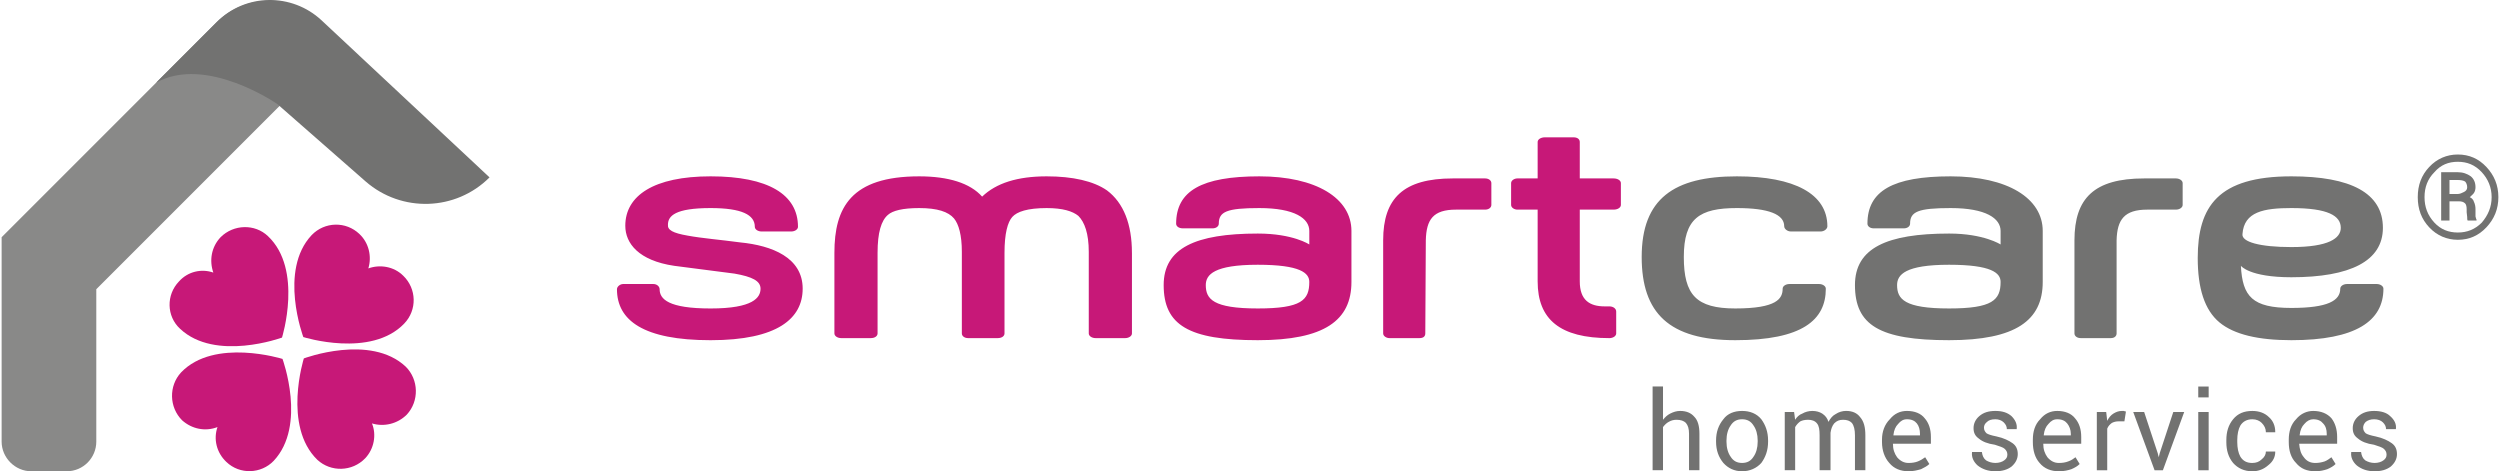
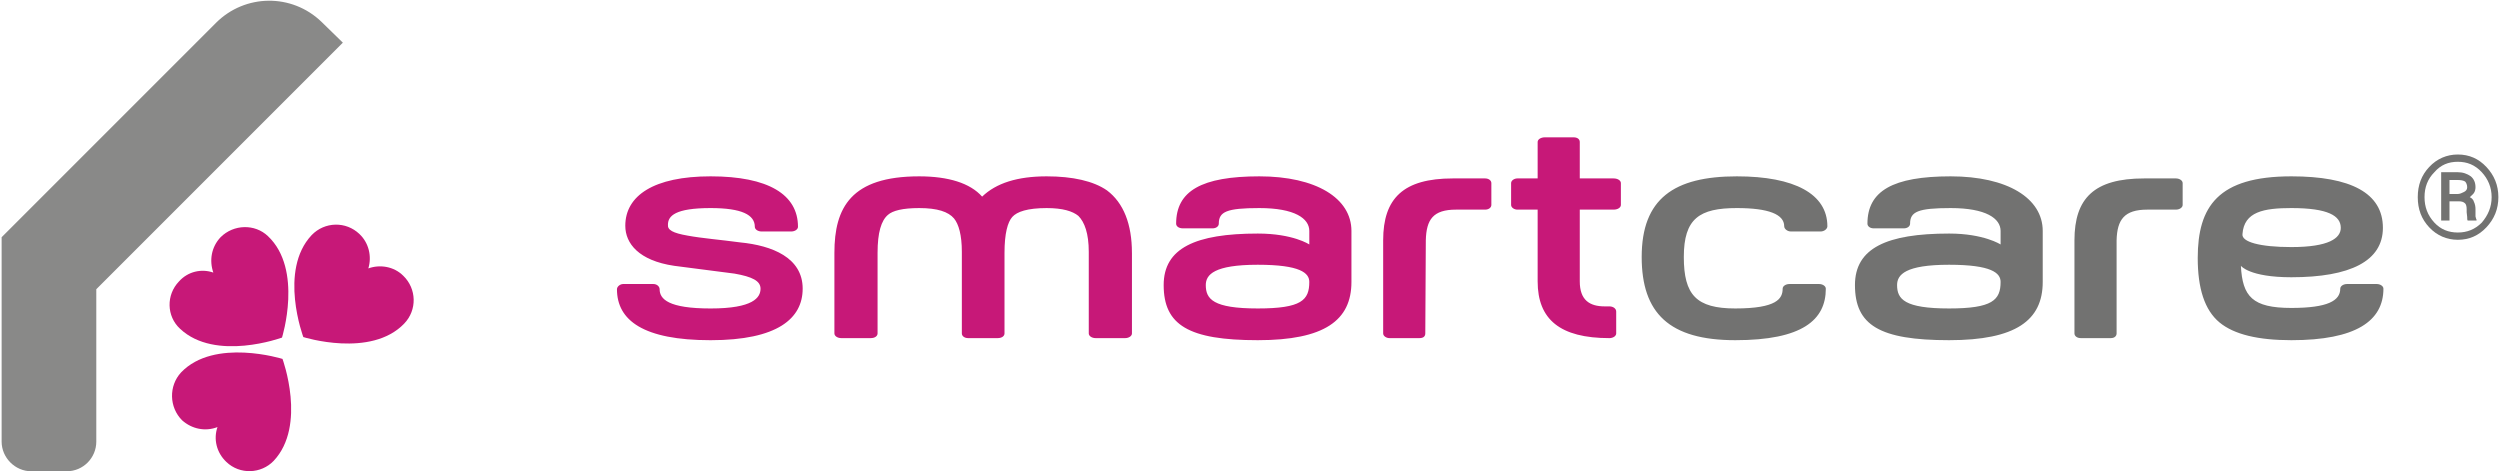
<svg xmlns="http://www.w3.org/2000/svg" xml:space="preserve" width="1480px" height="279px" version="1.1" style="shape-rendering:geometricPrecision; text-rendering:geometricPrecision; image-rendering:optimizeQuality; fill-rule:evenodd; clip-rule:evenodd" viewBox="0 0 1632.19 308.09">
  <defs>
    <style type="text/css">
   
    .fil4 {fill:#727271}
    .fil0 {fill:#C71878}
    .fil2 {fill:#727271;fill-rule:nonzero}
    .fil1 {fill:#898988;fill-rule:nonzero}
    .fil3 {fill:#C71878;fill-rule:nonzero}
   
  </style>
  </defs>
  <g id="Warstwa_x0020_1">
    <g id="smartcare_logo.svg">
      <g id="_785035536">
        <g>
          <path class="fil0" d="M183.29 220.69c0,0 13.94,-44.54 -9.18,-66.31 -8.51,-8.16 -22.45,-7.81 -30.95,0.68 -6.12,6.46 -7.48,15.31 -4.76,23.13 -7.82,-2.72 -16.66,-0.68 -22.44,5.78 -8.5,8.84 -8.16,22.78 0.68,30.94 23.12,21.76 66.65,5.78 66.65,5.78l0 0z" />
-           <path class="fil0" d="M197.57 234.29c0,0 -13.95,44.21 8.84,66.31 8.84,8.16 22.78,7.82 31.28,-1.02 5.78,-6.12 7.48,-15.3 4.42,-22.78 7.82,2.38 16.66,0.34 22.78,-5.78 8.16,-8.84 7.82,-22.79 -0.68,-31.29 -23.12,-21.76 -66.64,-5.43 -66.64,-5.43l0 -0.01z" />
          <path class="fil0" d="M262.51 180.23c-6.12,-6.12 -15.3,-7.48 -22.78,-4.76 2.38,-7.82 0.34,-16.66 -5.78,-22.45 -8.84,-8.5 -22.78,-8.16 -31.28,0.68 -21.77,23.13 -5.44,66.65 -5.44,66.65 0,0 44.2,13.95 65.97,-8.84 8.5,-8.84 8.16,-22.78 -0.68,-31.28l-0.01 0z" />
          <path class="fil0" d="M141.12 279.18c-2.72,7.82 -0.68,16.66 5.78,22.78 8.84,8.5 22.78,7.82 30.94,-0.68 21.77,-23.12 5.78,-66.65 5.78,-66.65 0,0 -44.54,-13.94 -66.31,8.84 -8.16,8.84 -7.82,22.79 0.68,31.29 6.46,5.78 15.31,7.48 23.13,4.42l0 0z" />
        </g>
        <path class="fil1" d="M209.13 14.29c-19.39,-18.7 -49.99,-18.36 -69.03,0.68l-140.1 140.09 0 133.64c0,10.54 8.84,19.38 19.38,19.38l23.13 0c10.88,0 19.38,-8.84 19.38,-19.38l0 -99.63 161.18 -161.18 -13.95 -13.61 0.01 0.01z" />
-         <path class="fil2" d="M100.99 54.07c32.65,-18.36 79.23,13.94 79.23,13.94l57.81 50.67c23.47,20.4 58.83,19.38 80.93,-2.72l-109.83 -102.69c-19.39,-18.02 -49.65,-17.68 -68.35,1.02l-39.79 39.78z" />
        <g>
-           <path class="fil2" d="M1086.09 274.42c1.36,-1.7 2.72,-3.06 4.76,-4.08 2.05,-1.02 4.09,-1.7 6.46,-1.7 4.09,0 7.14,1.36 9.18,3.74 2.39,2.38 3.41,6.12 3.41,11.22l0 23.8 -6.8 0 0 -23.8c0,-3.4 -0.68,-5.44 -2.05,-7.14 -1.36,-1.36 -3.4,-2.04 -6.11,-2.04 -1.7,0 -3.41,0.34 -5.11,1.36 -1.36,0.68 -2.72,2.04 -3.74,3.4l0 28.22 -6.8 0 0 -54.74 6.8 0 0 21.76zm34.68 13.6c0,-5.78 1.7,-10.2 4.77,-13.94 2.72,-3.75 7.14,-5.44 12.24,-5.44 5.1,0 9.52,1.7 12.58,5.44 2.72,3.74 4.42,8.16 4.42,13.94l0 0.68c0,5.78 -1.7,10.2 -4.42,13.94 -3.06,3.4 -7.48,5.44 -12.58,5.44 -5.1,0 -9.18,-2.04 -12.24,-5.44 -3.07,-3.74 -4.77,-8.16 -4.77,-13.94l0 -0.68zm6.81 0.68c0,4.08 1.02,7.48 2.72,9.86 1.7,2.72 4.08,4.08 7.48,4.08 3.4,0 5.78,-1.36 7.48,-4.08 1.7,-2.38 2.72,-5.78 2.72,-9.86l0 -0.68c0,-4.08 -1.02,-7.48 -2.72,-9.86 -1.7,-2.72 -4.08,-4.08 -7.48,-4.08 -3.4,0 -5.78,1.36 -7.48,4.08 -1.7,2.38 -2.72,5.78 -2.72,9.86l0 0.68zm44.2 -19.38l0.68 5.1c1.02,-1.7 2.72,-3.4 4.76,-4.08 1.71,-1.02 4.09,-1.7 6.46,-1.7 2.72,0 4.77,0.68 6.46,1.7 2.04,1.36 3.41,3.06 4.09,5.44 1.36,-2.38 2.72,-4.08 4.76,-5.11 2.04,-1.36 4.42,-2.04 6.8,-2.04 4.08,0 7.14,1.36 9.18,4.09 2.38,2.72 3.4,6.45 3.4,11.9l0 22.78 -6.8 0 0 -22.78c0,-3.74 -0.68,-6.46 -2.04,-8.16 -1.36,-1.36 -3.06,-2.04 -5.78,-2.04 -2.38,0 -4.08,0.68 -5.78,2.38 -1.36,1.7 -2.04,3.74 -2.38,6.12l0 0.34 0 24.14 -7.14 0 0 -22.78c0,-3.74 -0.34,-6.12 -1.7,-7.82 -1.36,-1.7 -3.4,-2.38 -5.78,-2.38 -2.04,0 -3.74,0.34 -5.1,1.02 -1.36,1.02 -2.38,2.04 -3.4,3.74l0 28.22 -6.8 0 0 -38.08 6.12 0 -0.01 0zm74.81 38.76c-5.1,0 -9.52,-1.7 -12.58,-5.43 -3.07,-3.41 -4.77,-8.17 -4.77,-13.61l0 -1.7c0,-5.1 1.7,-9.86 5.11,-13.26 3.06,-3.74 6.8,-5.44 11.22,-5.44 5.1,0 9.18,1.7 11.56,4.76 2.72,3.06 4.08,7.14 4.08,12.24l0 4.43 -24.82 0 0 0c0,3.74 1.02,6.46 2.72,8.84 2.04,2.38 4.42,3.74 7.48,3.74 2.38,0 4.42,-0.34 6.12,-1.02 1.7,-0.68 3.4,-1.7 4.76,-2.72l2.72 4.42c-1.36,1.36 -3.4,2.38 -5.44,3.4 -2.38,0.68 -5.1,1.36 -8.16,1.36l0 -0.01zm-1.02 -34c-2.38,0 -4.08,1.02 -5.78,3.06 -1.7,1.7 -2.72,4.08 -3.06,7.14l0 0.34 17.34 0 0 -1.02c0,-2.72 -0.68,-5.1 -2.04,-6.8 -1.36,-1.7 -3.4,-2.72 -6.46,-2.72zm65.63 23.12c0,-1.7 -0.68,-2.72 -1.7,-3.74 -1.03,-1.02 -3.41,-1.7 -6.46,-2.72 -4.77,-0.68 -8.16,-2.04 -10.55,-4.08 -2.38,-1.7 -3.4,-3.74 -3.4,-6.8 0,-3.06 1.36,-5.78 3.74,-7.82 2.73,-2.38 6.12,-3.4 10.55,-3.4 4.42,0 7.82,1.02 10.54,3.4 2.38,2.38 3.74,5.1 3.4,8.16l0 0.34 -6.46 0c0,-1.7 -0.68,-3.06 -2.04,-4.42 -1.36,-1.36 -3.4,-2.04 -5.44,-2.04 -2.72,0 -4.42,0.68 -5.44,1.7 -1.36,1.02 -2.04,2.38 -2.04,3.74 0,1.7 0.68,2.72 1.7,3.74 1.02,0.68 3.06,1.36 6.46,2.04 4.76,1.02 8.16,2.72 10.54,4.42 2.38,1.7 3.4,4.08 3.4,7.14 0,3.06 -1.36,5.78 -4.08,8.16 -2.72,2.04 -6.12,3.06 -10.54,3.06 -4.76,0 -8.5,-1.36 -11.56,-3.74 -2.72,-2.38 -4.08,-5.44 -3.74,-8.5l0 -0.34 6.46 0c0.34,2.38 1.02,4.08 2.72,5.44 1.7,1.02 3.74,1.7 6.12,1.7 2.38,0 4.42,-0.68 5.78,-1.7 1.36,-1.02 2.04,-2.04 2.04,-3.74l0 0zm33.66 10.88c-5.1,0 -9.52,-1.7 -12.58,-5.43 -3.06,-3.41 -4.42,-8.17 -4.42,-13.61l0 -1.7c0,-5.1 1.36,-9.86 4.76,-13.26 3.06,-3.74 6.8,-5.44 11.22,-5.44 5.1,0 9.18,1.7 11.56,4.76 2.72,3.06 4.08,7.14 4.08,12.24l0 4.43 -24.48 0 -0.34 0c0,3.74 1.02,6.46 2.72,8.84 2.04,2.38 4.42,3.74 7.48,3.74 2.38,0 4.42,-0.34 6.12,-1.02 2.04,-0.68 3.4,-1.7 4.76,-2.72l2.72 4.42c-1.36,1.36 -3.06,2.38 -5.44,3.4 -2.04,0.68 -4.76,1.36 -8.16,1.36l0 -0.01zm-1.02 -34c-2.38,0 -4.08,1.02 -5.78,3.06 -1.7,1.7 -2.72,4.08 -3.06,7.14l0 0.34 17.68 0 0 -1.02c0,-2.72 -1.02,-5.1 -2.38,-6.8 -1.36,-1.7 -3.4,-2.72 -6.46,-2.72zm43.87 1.36l-3.75 0c-1.7,0 -3.06,0.34 -4.42,1.02 -1.36,1.02 -2.38,2.04 -3.06,3.74l0 27.2 -6.8 0 0 -38.08 6.12 0 0.68 5.78c1.02,-2.04 2.38,-3.74 4.08,-4.76 1.7,-1.02 3.4,-1.7 5.44,-1.7 0.34,0 1.02,0 1.36,0 0.68,0.34 1.02,0.34 1.36,0.34l-1.02 6.46 0.01 0zm21.76 20.74l0.68 2.72 0 0 0.68 -2.72 8.84 -26.86 7.14 0 -13.94 38.08 -5.44 0 -13.95 -38.08 7.14 0 8.85 26.86 0 0zm33.32 11.22l-6.8 0 0 -38.08 6.8 0 0 38.08zm0 -47.6l-6.8 0 0 -7.14 6.8 0 0 7.14zm28.56 42.84c2.39,0 4.43,-0.68 6.12,-2.38 1.71,-1.36 2.73,-3.06 2.73,-5.1l6.11 0 0 0.34c0,3.06 -1.36,6.12 -4.42,8.5 -3.06,2.72 -6.46,4.08 -10.54,4.08 -5.44,0 -9.52,-2.04 -12.58,-5.44 -3.06,-3.74 -4.42,-8.16 -4.42,-13.6l0 -1.36c0,-5.44 1.36,-9.86 4.42,-13.6 3.06,-3.75 7.14,-5.44 12.58,-5.44 4.42,0 8.16,1.36 10.88,4.08 2.72,2.38 4.08,5.78 4.08,9.52l0 0.34 -6.11 0c0,-2.38 -1.02,-4.42 -2.73,-6.12 -1.36,-1.36 -3.4,-2.38 -6.12,-2.38 -3.4,0 -6.11,1.36 -7.82,4.08 -1.36,2.38 -2.04,5.78 -2.04,9.52l0 1.36c0,3.74 0.68,7.14 2.04,9.52 1.71,2.72 4.09,4.09 7.82,4.09l0 -0.01zm41.15 5.44c-5.44,0 -9.52,-1.7 -12.58,-5.43 -3.4,-3.41 -4.76,-8.17 -4.76,-13.61l0 -1.7c0,-5.1 1.36,-9.86 4.76,-13.26 3.06,-3.74 7.14,-5.44 11.22,-5.44 5.1,0 9.18,1.7 11.9,4.76 2.38,3.06 3.74,7.14 3.74,12.24l0 4.43 -24.48 0 -0.34 0c0.34,3.74 1.02,6.46 3.06,8.84 1.7,2.38 4.08,3.74 7.48,3.74 2.04,0 4.08,-0.34 6.12,-1.02 1.7,-0.68 3.06,-1.7 4.42,-2.72l2.72 4.42c-1.36,1.36 -3.06,2.38 -5.44,3.4 -2.04,0.68 -4.76,1.36 -7.82,1.36l0 -0.01zm-1.36 -34c-2.04,0 -4.08,1.02 -5.78,3.06 -1.7,1.7 -2.72,4.08 -3.06,7.14l0 0.34 17.68 0 0 -1.02c0,-2.72 -0.68,-5.1 -2.38,-6.8 -1.36,-1.7 -3.4,-2.72 -6.46,-2.72zm47.95 23.12c0,-1.7 -0.68,-2.72 -1.71,-3.74 -1.01,-1.02 -3.4,-1.7 -6.45,-2.72 -4.77,-0.68 -8.16,-2.04 -10.54,-4.08 -2.39,-1.7 -3.41,-3.74 -3.41,-6.8 0,-3.06 1.36,-5.78 3.75,-7.82 2.72,-2.38 6.11,-3.4 10.2,-3.4 4.42,0 8.16,1.02 10.54,3.4 2.72,2.38 4.08,5.1 3.74,8.16l0 0.34 -6.46 0c0,-1.7 -0.68,-3.06 -2.04,-4.42 -1.36,-1.36 -3.4,-2.04 -5.78,-2.04 -2.38,0 -4.08,0.68 -5.44,1.7 -1.02,1.02 -1.7,2.38 -1.7,3.74 0,1.7 0.68,2.72 1.7,3.74 1.02,0.68 3.06,1.36 6.46,2.04 4.76,1.02 8.16,2.72 10.54,4.42 2.38,1.7 3.4,4.08 3.4,7.14 0,3.06 -1.36,5.78 -4.08,8.16 -2.72,2.04 -6.12,3.06 -10.54,3.06 -4.76,0 -8.5,-1.36 -11.56,-3.74 -2.72,-2.38 -4.08,-5.44 -3.74,-8.5l0 -0.34 6.46 0c0.34,2.38 1.02,4.08 2.72,5.44 1.7,1.02 3.74,1.7 6.12,1.7 2.38,0 4.42,-0.68 5.77,-1.7 1.37,-1.02 2.05,-2.04 2.05,-3.74l0 0z" />
          <g>
            <g>
              <path class="fil3" d="M523.67 188.73c0,-20.4 -20.07,-28.22 -40.81,-30.26 -12.58,-1.7 -25.16,-2.72 -34.34,-4.43 -9.86,-1.7 -13.27,-3.74 -12.93,-7.13 0,-5.78 4.77,-10.89 27.89,-10.89 20.4,0 28.9,4.43 28.9,12.24 0,1.71 2.04,3.07 4.42,3.07l19.38 0c2.38,0 4.42,-1.36 4.42,-3.07 0,-21.08 -19.38,-32.98 -57.12,-32.98 -37.07,0 -55.77,12.58 -55.77,32.31 0,11.56 8.84,22.78 31.96,26.18 13.27,1.7 39.45,5.1 39.45,5.1 11.56,2.04 17,4.76 17,9.86 0,5.78 -4.77,12.93 -32.65,12.93 -27.54,0 -33.32,-6.12 -33.32,-12.59 0,-1.7 -1.7,-3.4 -4.08,-3.4l-19.73 0c-2.04,0 -4.08,1.7 -4.08,3.4 0,20.4 17.34,33.33 61.21,33.33 43.87,0 60.19,-14.29 60.19,-33.67l0 0 0.01 0zm215.24 -23.46c0,-18.7 -5.44,-32.65 -16.32,-40.81 -8.84,-6.12 -22.44,-9.18 -39.45,-9.18 -19.04,0 -32.98,4.42 -42.16,13.26 -7.82,-8.84 -22.1,-13.26 -41.14,-13.26 -44.55,0 -55.43,20.4 -55.43,49.99l0 52.7c0,1.7 2.04,3.06 4.42,3.06l19.38 0c2.72,0 4.42,-1.36 4.42,-3.06l0 -52.7c0,-13.27 2.39,-21.09 6.8,-24.83 3.06,-2.72 9.52,-4.42 20.41,-4.42 11.9,0 19.04,2.38 22.78,6.8 3.06,3.74 5.1,10.88 5.1,21.76l0 53.39c0,1.7 1.7,3.06 4.08,3.06l19.38 0c2.73,0 4.43,-1.36 4.43,-3.06l0 -52.71c0,-12.58 2.04,-20.06 5.1,-23.46 3.06,-3.4 9.86,-5.78 22.44,-5.78 10.54,0 17,2.04 20.74,5.1 4.09,4.08 6.8,11.56 6.8,23.47l0 53.38c0,1.7 2.04,3.06 4.43,3.06l19.38 0c2.38,0 4.42,-1.36 4.42,-3.06l0 -52.7 -0.01 0zm143.5 -14.29c0,-21.42 -23.13,-35.7 -60.19,-35.7 -37.74,0 -54.41,9.52 -54.41,30.94 0,1.7 1.71,3.06 4.43,3.06l19.38 0c2.38,0 4.08,-1.36 4.08,-3.06 0,-7.82 5.1,-10.2 26.53,-10.2 23.12,0 32.64,6.8 32.64,14.96l0 8.84c0,0 -10.54,-7.14 -33.67,-7.14 -40.8,0 -61.54,9.52 -61.54,33.67 0,26.18 16.32,36.04 61.54,36.04 43.53,0 61.21,-12.92 61.21,-38.08l0 -33.32 0 -0.01zm-27.55 33.33c0,11.9 -5.1,17.34 -33.66,17.34 -29.24,0 -34.01,-6.12 -34.01,-15.3 0,-6.8 5.44,-13.27 34.01,-13.27 27.88,0 33.66,5.44 33.66,11.22l0 0.01zm119.02 -64.61c0,-1.7 -1.7,-3.06 -4.09,-3.06l-21.08 0c-32.3,0 -45.56,12.92 -45.56,40.46l0 60.87c0,1.7 2.04,3.06 4.08,3.06l19.72 0c2.72,0 3.74,-1.36 3.74,-3.06l0.34 -60.87c0.34,-13.6 4.76,-20.06 19.72,-20.06l19.04 0c2.39,0 4.09,-1.36 4.09,-3.06l0 -14.28 0 0zm84.67 0c0,-1.7 -2.04,-3.06 -4.77,-3.06l-22.1 0 0 -23.81c0,-1.7 -1.36,-3.06 -4.08,-3.06l-18.7 0c-2.72,0 -4.76,1.36 -4.76,3.06l0 23.81 -13.27 0c-2.04,0 -4.08,1.36 -4.08,3.06l0 14.28c0,1.7 2.04,3.06 4.08,3.06l13.27 0 0 46.93c0,24.82 14.62,37.07 46.92,37.07 2.38,0 4.43,-1.36 4.43,-3.06l0 -14.29c0,-2.04 -2.05,-3.4 -4.43,-3.4 0,0 0.68,0 -3.06,0 -9.86,0 -16.32,-4.08 -16.32,-16.32l0 -46.93 22.1 0c2.73,0 4.77,-1.36 4.77,-3.06l0 -14.28z" />
              <path class="fil2" d="M1193.54 147.92c0,-21.08 -21.42,-32.64 -59.16,-32.64 -41.15,0 -62.23,14.62 -62.23,52.71 0,36.72 18.02,54.4 61.21,54.4 43.86,0 59.16,-13.26 59.16,-33.66 0,-1.7 -2.04,-3.06 -4.42,-3.06l-19.38 0c-2.38,0 -4.42,1.36 -4.42,3.06 0,6.46 -3.75,12.92 -30.95,12.92 -25.5,0 -33.66,-8.84 -33.66,-33.66 0,-25.17 10.2,-31.97 34.68,-31.97 20.74,0 30.95,4.09 30.95,11.9 0,1.71 2.04,3.41 4.42,3.41l19.38 0c2.38,0 4.42,-1.7 4.42,-3.41l0 0zm140.78 3.06c0,-21.42 -23.12,-35.7 -60.19,-35.7 -37.74,0 -54.4,9.52 -54.4,30.94 0,1.7 1.7,3.06 4.08,3.06l19.72 0c2.38,0 4.08,-1.36 4.08,-3.06 0,-7.82 5.1,-10.2 26.53,-10.2 23.12,0 32.64,6.8 32.64,14.96l0 8.84c0,0 -10.88,-7.14 -33.66,-7.14 -40.81,0 -61.55,9.52 -61.55,33.67 0,26.18 15.98,36.04 61.55,36.04 43.52,0 61.2,-12.92 61.2,-38.08l0 -33.32 0 -0.01zm-27.54 33.33c0,11.9 -5.44,17.34 -33.67,17.34 -29.24,0 -34,-6.12 -34,-15.3 0,-6.8 5.44,-13.27 34,-13.27 27.88,0 33.67,5.44 33.67,11.22l0 0.01zm119.01 -64.61c0,-1.7 -2.04,-3.06 -4.42,-3.06l-20.74 0c-32.65,0 -45.57,12.92 -45.57,40.46l0 60.87c0,1.7 1.7,3.06 4.08,3.06l19.73 0c2.38,0 3.74,-1.36 3.74,-3.06l0 -60.87c0.34,-13.6 5.1,-20.06 20.06,-20.06l18.7 0c2.38,0 4.42,-1.36 4.42,-3.06l0 -14.28 0 0zm131.25 69.03c0,-1.7 -2.04,-3.06 -4.42,-3.06l-19.38 0c-2.38,0 -4.42,1.36 -4.42,3.06 0,7.82 -8.16,12.58 -31.96,12.58 -25.51,0 -31.97,-7.48 -32.99,-27.54 0,0 5.44,7.48 32.99,7.48 38.42,0 59.84,-10.54 59.84,-32.3 0,-22.79 -21.08,-33.67 -59.84,-33.67 -47.95,0 -61.21,19.72 -61.21,53.39 0,19.72 4.42,34 14.28,42.16 9.52,7.82 25.17,11.56 46.93,11.56 42.16,0 60.18,-12.58 60.18,-33.66l0 0zm-27.88 -39.79c0,6.8 -7.82,12.58 -32.3,12.58 -20.74,0 -32.64,-3.4 -31.96,-8.5 1.02,-14.62 13.94,-17 31.96,-17 24.14,0 32.3,5.11 32.3,12.93l0 -0.01z" />
            </g>
            <path class="fil4" d="M1600.23 126.84l5.1 0c1.7,0 3.06,-0.68 4.42,-1.36 1.37,-0.68 2.05,-1.7 2.05,-3.06 0,-1.7 -0.68,-3.06 -1.36,-3.74 -1.03,-0.68 -2.73,-1.02 -5.11,-1.02l-5.1 0 0 9.18 0 0zm0 4.76l0 12.58 -5.44 0 0 -31.62 10.54 0c3.74,0 6.46,1.02 8.84,2.72 2.04,1.7 3.06,4.08 3.06,7.14 0,1.36 -0.34,2.72 -1.02,3.74 -0.68,1.02 -1.7,1.7 -2.72,2.72 1.36,0.68 2.38,1.7 2.72,3.07 0.68,1.36 1.02,3.06 1.02,4.76l0 2.04c0,1.02 0,2.04 0,2.72 0.34,1.02 0.34,1.7 0.68,2.04l0 0.68 -5.77 0c-0.34,-0.34 -0.34,-1.36 -0.34,-2.38 0,-1.02 -0.34,-2.04 -0.34,-3.06l0 -2.04c0,-1.7 -0.34,-3.06 -1.02,-3.74 -1.03,-1.02 -2.39,-1.36 -4.09,-1.36l-6.12 0 0 -0.01zm-16.32 -2.72c0,6.46 2.04,11.9 6.46,16.66 4.08,4.42 9.18,6.46 15.3,6.46 6.12,0 11.22,-2.04 15.65,-6.46 4.08,-4.76 6.46,-10.2 6.46,-16.66 0,-6.46 -2.39,-11.9 -6.46,-16.32 -4.43,-4.76 -9.52,-6.8 -15.65,-6.8 -6.12,0 -11.22,2.04 -15.3,6.8 -4.42,4.42 -6.46,9.86 -6.46,16.32zm-4.42 0c0,-7.82 2.38,-14.28 7.48,-19.72 5.1,-5.44 11.56,-8.16 18.7,-8.16 7.48,0 13.6,2.72 18.7,8.16 5.1,5.44 7.82,11.9 7.82,19.72 0,7.82 -2.72,14.28 -7.82,19.72 -5.1,5.44 -11.22,8.16 -18.7,8.16 -7.14,0 -13.6,-2.72 -18.7,-8.16 -5.1,-5.44 -7.48,-11.9 -7.48,-19.72z" />
          </g>
        </g>
      </g>
    </g>
  </g>
</svg>